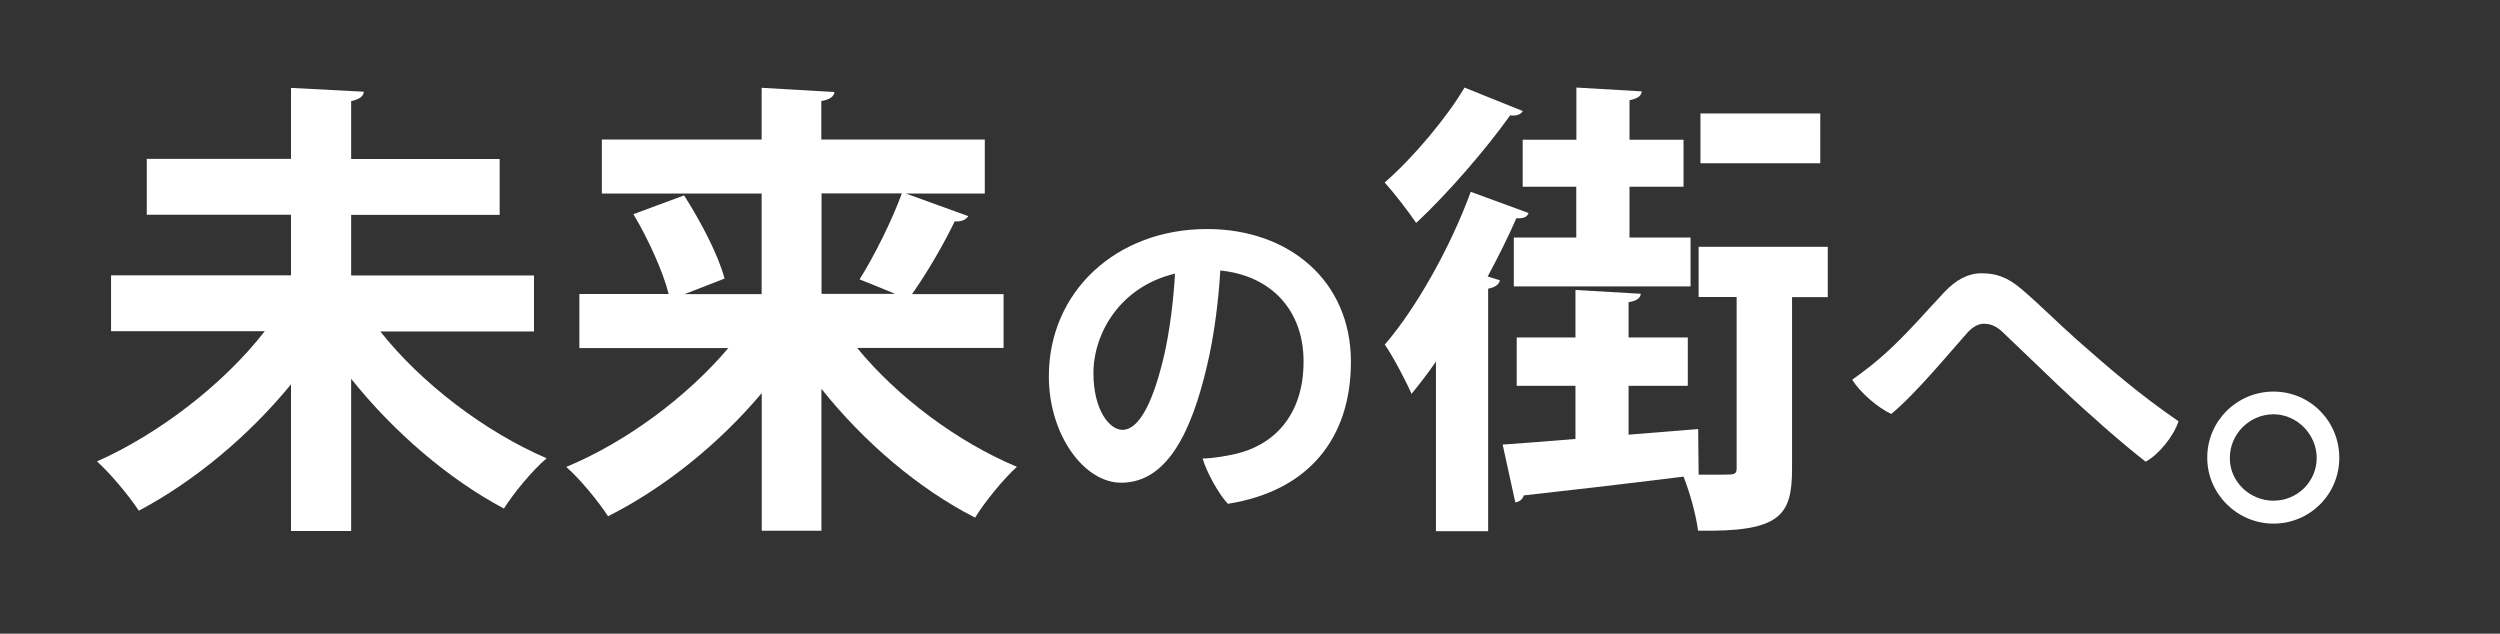
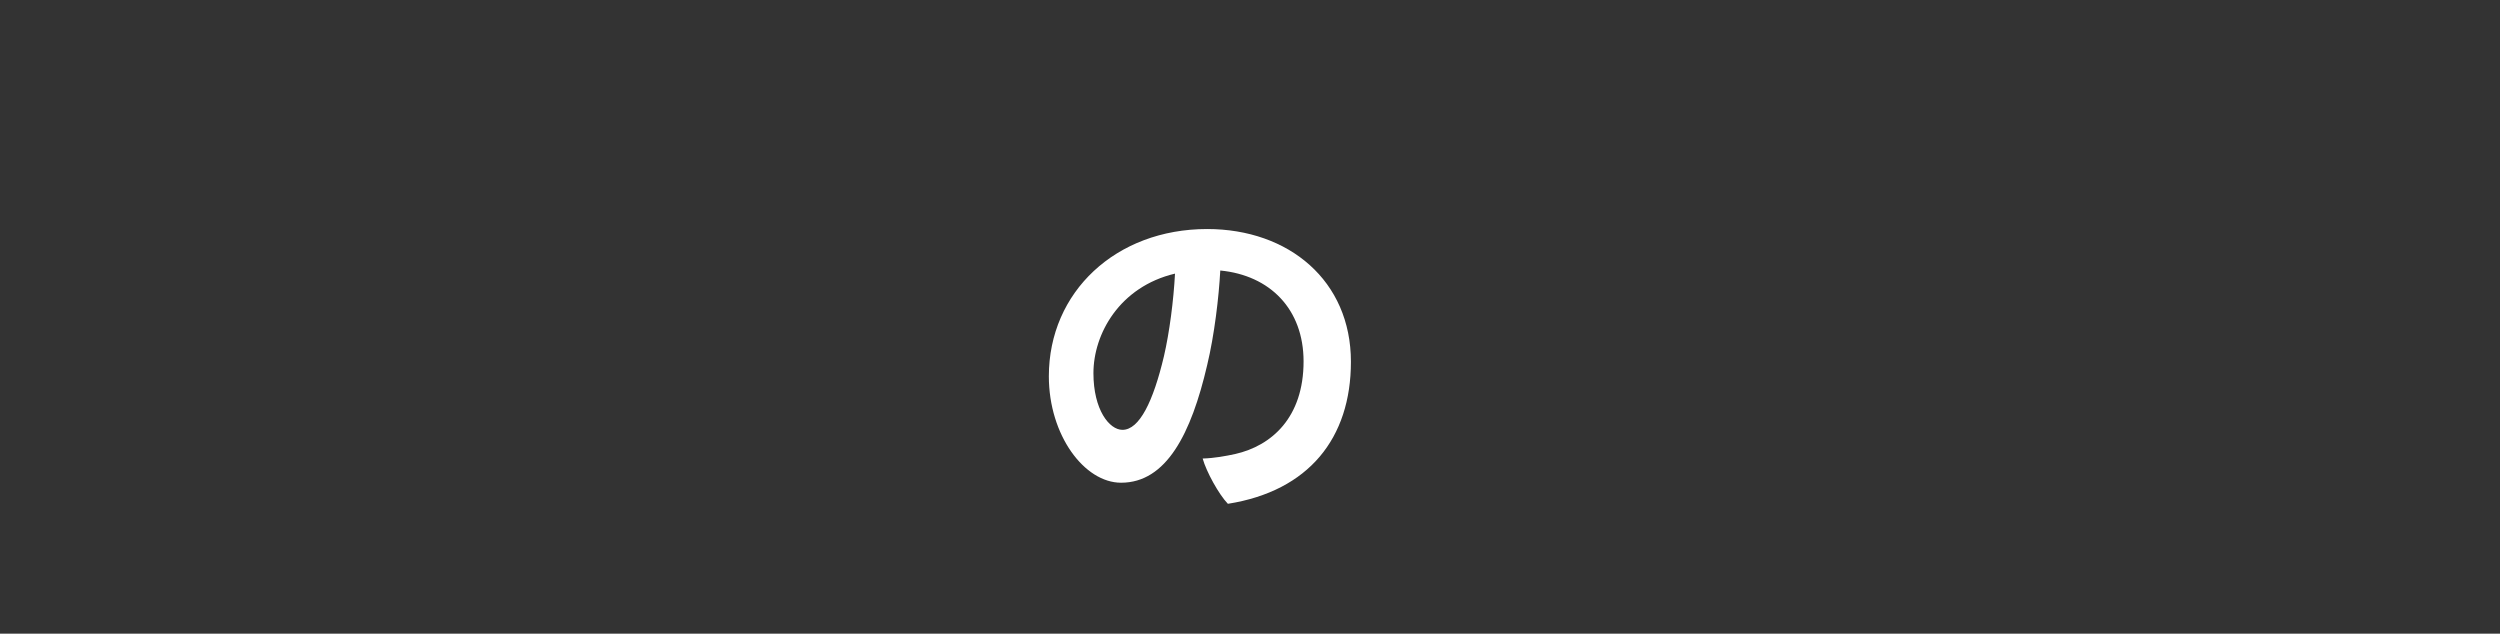
<svg xmlns="http://www.w3.org/2000/svg" id="_レイヤー_4" data-name="レイヤー 4" viewBox="0 0 217 55">
  <rect x="0" y="0" width="217" height="55" fill="#333333" stroke="none" />
  <defs>
    <style>
      .cls-1 {
        fill: #fff;
        stroke-width: 0px;
      }
    </style>
  </defs>
-   <path class="cls-1" d="M46.35,28.77h-13.34c3.55,4.49,9.05,8.69,14.44,11.01-1.22,1.02-2.86,3.02-3.71,4.36-4.77-2.53-9.54-6.61-13.26-11.26v13.21h-5.22v-12.73c-3.71,4.53-8.44,8.44-13.21,10.97-.82-1.26-2.49-3.26-3.63-4.28,5.42-2.41,11.01-6.73,14.56-11.3h-13.34v-4.85h15.62v-5.26h-12.52v-4.85h12.52v-6.16l6.32.33c-.04.41-.37.65-1.1.82v5.02h12.89v4.85h-12.89v5.26h15.87v4.85Z" />
-   <path class="cls-1" d="M87.13,30.2h-12.73c3.47,4.24,8.69,8.16,13.87,10.32-1.14,1.02-2.81,3.06-3.63,4.41-4.89-2.49-9.63-6.53-13.34-11.18v12.32h-5.18v-11.95c-3.75,4.45-8.48,8.24-13.34,10.69-.82-1.26-2.45-3.26-3.63-4.28,5.22-2.16,10.52-6.12,14.07-10.32h-12.93v-4.69h7.75c-.49-1.96-1.79-4.81-3.06-6.93l4.4-1.63c1.43,2.24,2.98,5.18,3.51,7.22l-3.47,1.35h6.69v-8.73h-13.87v-4.69h13.87v-4.49l6.32.37c-.04.37-.37.65-1.14.78v3.34h14.19v4.69h-6.85l5.42,1.96c-.24.37-.69.49-1.18.45-.94,1.96-2.41,4.49-3.71,6.32h7.95v4.69ZM71.31,16.78v8.73h6.4c-1.26-.53-3.1-1.26-3.1-1.26,1.26-2,2.81-5.1,3.67-7.46h-6.97Z" />
  <path class="cls-1" d="M117.26,31.4c0,6.63-3.66,11.22-10.68,12.33-.78-.81-1.86-2.76-2.19-3.93,1.02-.03,1.98-.21,2.82-.39,3.18-.72,5.94-3.18,5.94-8.04,0-4.53-2.91-7.47-7.23-7.89-.12,2.28-.51,5.61-1.14,8.22-1.38,5.94-3.54,10.2-7.47,10.2-3.18,0-6.27-4.11-6.27-9.24,0-7.32,5.82-12.78,13.74-12.78,7.11,0,12.48,4.5,12.48,11.52ZM101.03,30.92c.48-2.07.84-4.86.96-7.17-4.8,1.14-7.08,5.22-7.08,8.64,0,3.18,1.38,4.92,2.52,4.92,1.47,0,2.67-2.46,3.6-6.39Z" />
-   <path class="cls-1" d="M132.18,9.64c-.16.29-.57.45-1.1.37-1.96,2.77-5.34,6.73-8.16,9.34-.65-.98-1.92-2.61-2.73-3.51,2.49-2.16,5.42-5.67,6.93-8.24l5.06,2.04ZM124.64,31.38c-.69,1.02-1.43,1.96-2.12,2.81-.45-1.06-1.63-3.3-2.32-4.28,2.65-3.06,5.67-8.36,7.46-13.26l5.02,1.84c-.12.37-.49.49-1.06.45-.73,1.67-1.59,3.39-2.49,5.06l1.06.33c-.08.37-.41.61-1.02.73v21.05h-4.53v-14.72ZM158.65,21.43v4.36h-3.1v14.89c0,4.08-1.02,5.51-8.16,5.38-.16-1.3-.69-3.26-1.26-4.69-5.22.65-10.48,1.26-13.87,1.63-.08.37-.45.57-.73.61l-1.1-5.02c1.75-.12,3.92-.29,6.32-.49v-4.61h-5.1v-4.2h5.1v-4.12l5.67.33c-.04.37-.33.61-1.06.73v3.06h5.14v4.2h-5.14v4.24l6.04-.49.04,3.96h2c1.14,0,1.3,0,1.3-.61v-14.81h-3.3v-4.36h11.22ZM132.18,12.13h4.65v-4.53l5.67.33c-.04.41-.33.61-1.06.77v3.43h4.69v4.08h-4.69v4.41h5.3v4.24h-15.34v-4.24h5.42v-4.41h-4.65v-4.08ZM158,9.85v4.32h-10.4v-4.32h10.4Z" />
-   <path class="cls-1" d="M173.76,28.76c-.66-.6-1.2-.66-1.59-.66s-.9.24-1.35.72c-1.38,1.53-4.5,5.34-6.66,7.11-1.17-.54-2.7-1.86-3.39-2.97,1.05-.75,2.1-1.56,2.94-2.34,1.86-1.68,3.54-3.66,5.13-5.34.96-.99,1.98-1.56,3.15-1.56,1.26,0,2.25.33,3.45,1.35,1.56,1.32,3,2.79,4.92,4.5,2.7,2.37,5.31,4.65,8.73,6.99-.36,1.23-1.74,2.94-2.85,3.51-1.98-1.53-4.92-4.11-7.59-6.63l-4.89-4.68Z" />
-   <path class="cls-1" d="M191.59,39.7c0-3.14,2.57-5.71,5.75-5.71s5.71,2.57,5.71,5.75-2.57,5.71-5.71,5.71-5.75-2.57-5.75-5.71v-.04ZM193.55,39.79c0,2,1.71,3.67,3.79,3.67s3.75-1.67,3.75-3.71-1.71-3.79-3.75-3.79-3.79,1.67-3.79,3.79v.04Z" />
</svg>